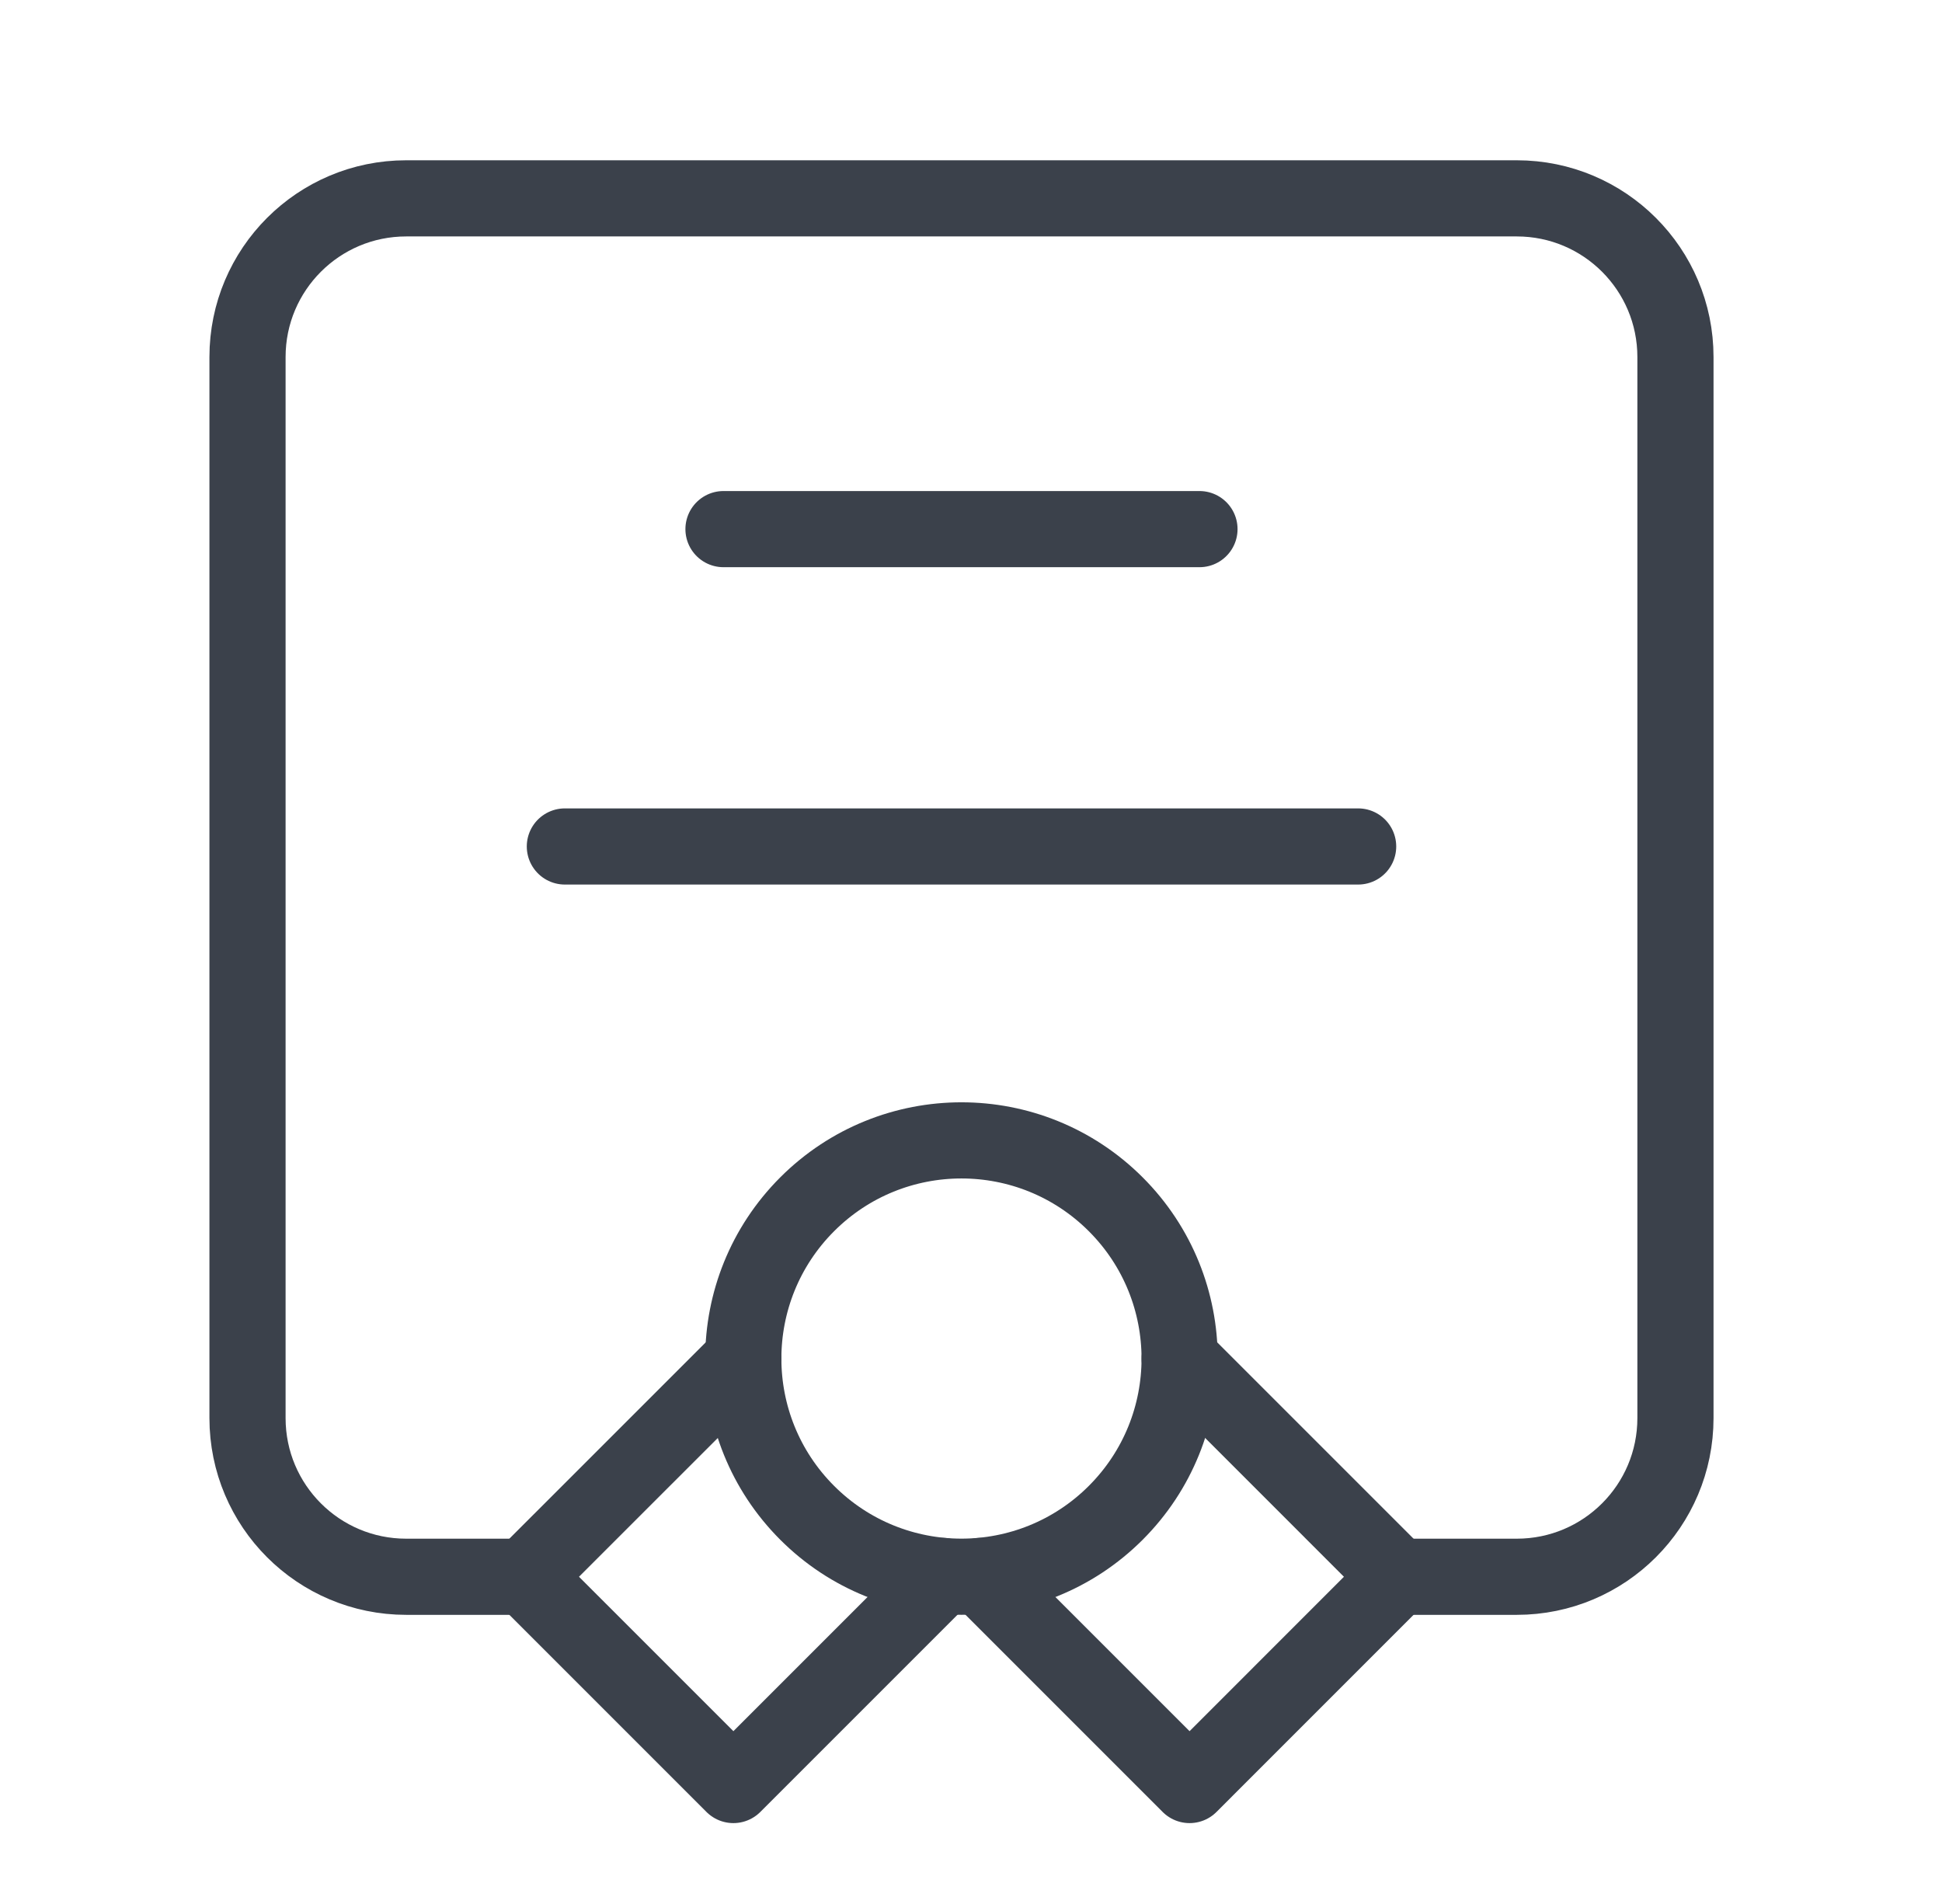
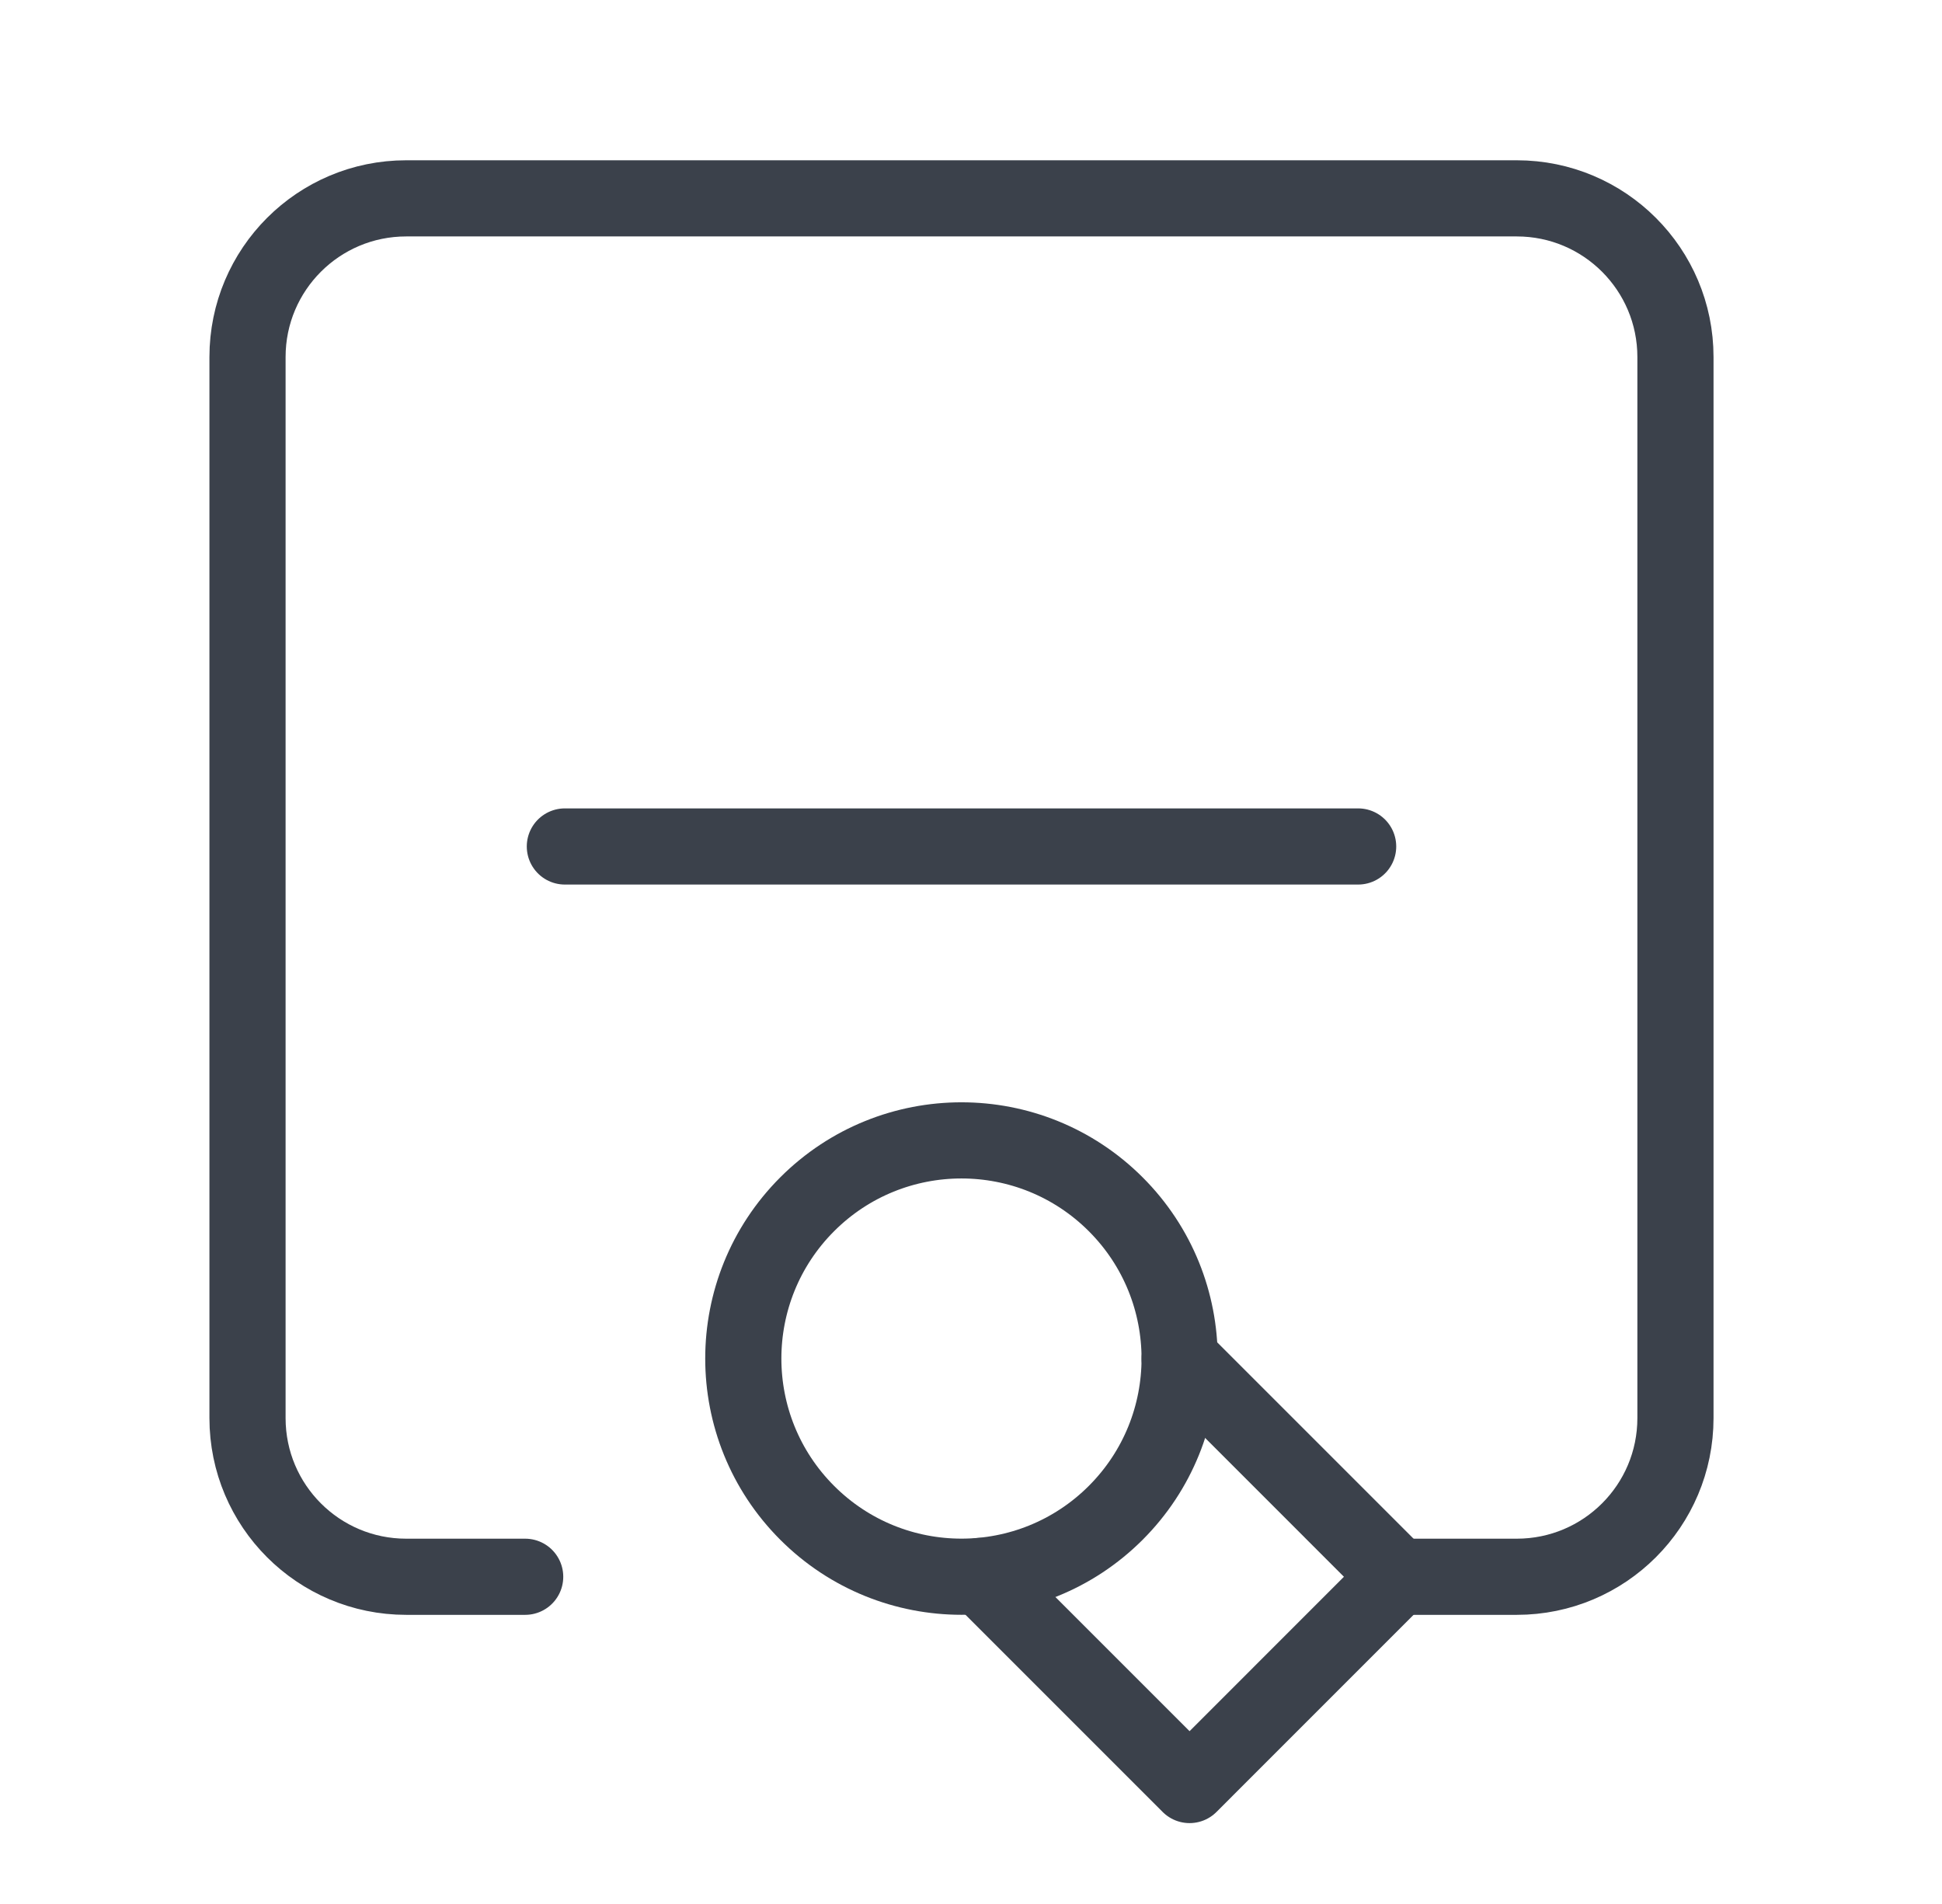
<svg xmlns="http://www.w3.org/2000/svg" width="51" height="50" viewBox="0 0 51 50" fill="none">
-   <path d="M19 13.895H31.5" stroke="#3B414B" stroke-width="2" stroke-linecap="round" stroke-linejoin="round" />
  <path d="M14.834 22.229H35.667" stroke="#3B414B" stroke-width="2" stroke-linecap="round" stroke-linejoin="round" />
  <path d="M29.301 31.625C31.538 33.863 31.538 37.49 29.301 39.728C27.063 41.965 23.436 41.965 21.198 39.728C18.961 37.49 18.961 33.863 21.198 31.625C23.436 29.388 27.063 29.388 29.301 31.625" stroke="#3B414B" stroke-width="2" stroke-linecap="round" stroke-linejoin="round" />
  <path d="M30.979 35.678L36.708 41.407L31.24 46.876L25.75 41.386" stroke="#3B414B" stroke-width="2" stroke-linecap="round" stroke-linejoin="round" />
-   <path d="M24.75 41.386L19.26 46.876L13.791 41.407L19.521 35.678" stroke="#3B414B" stroke-width="2" stroke-linecap="round" stroke-linejoin="round" />
  <path d="M13.792 41.407H10.667C8.365 41.407 6.5 39.542 6.5 37.24V9.376C6.5 7.074 8.365 5.209 10.667 5.209H39.833C42.135 5.209 44 7.074 44 9.376V37.24C44 39.542 42.135 41.407 39.833 41.407H36.708" stroke="#3B414B" stroke-width="2" stroke-linecap="round" stroke-linejoin="round" />
</svg>